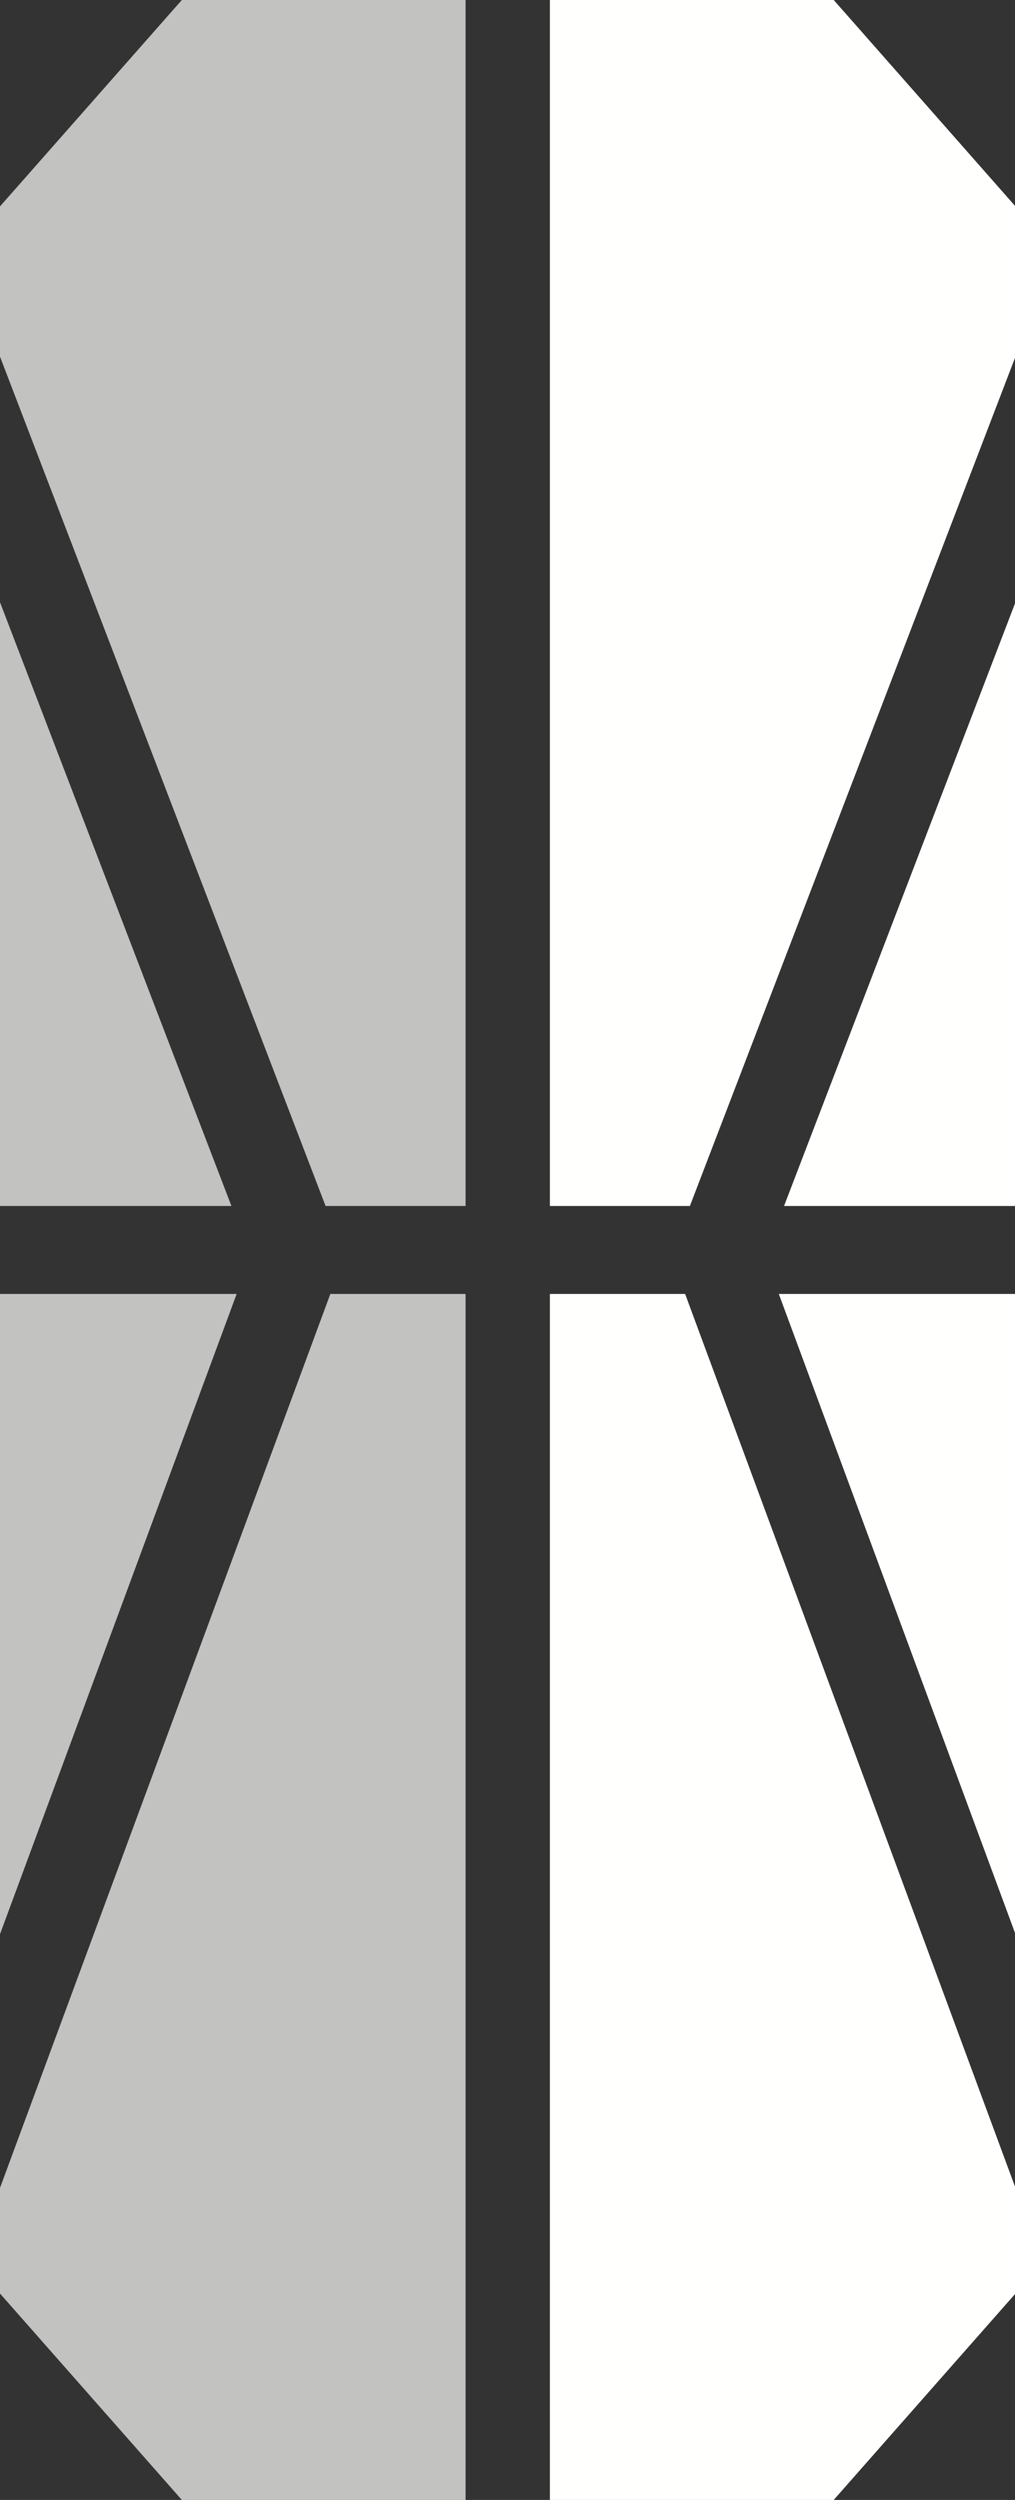
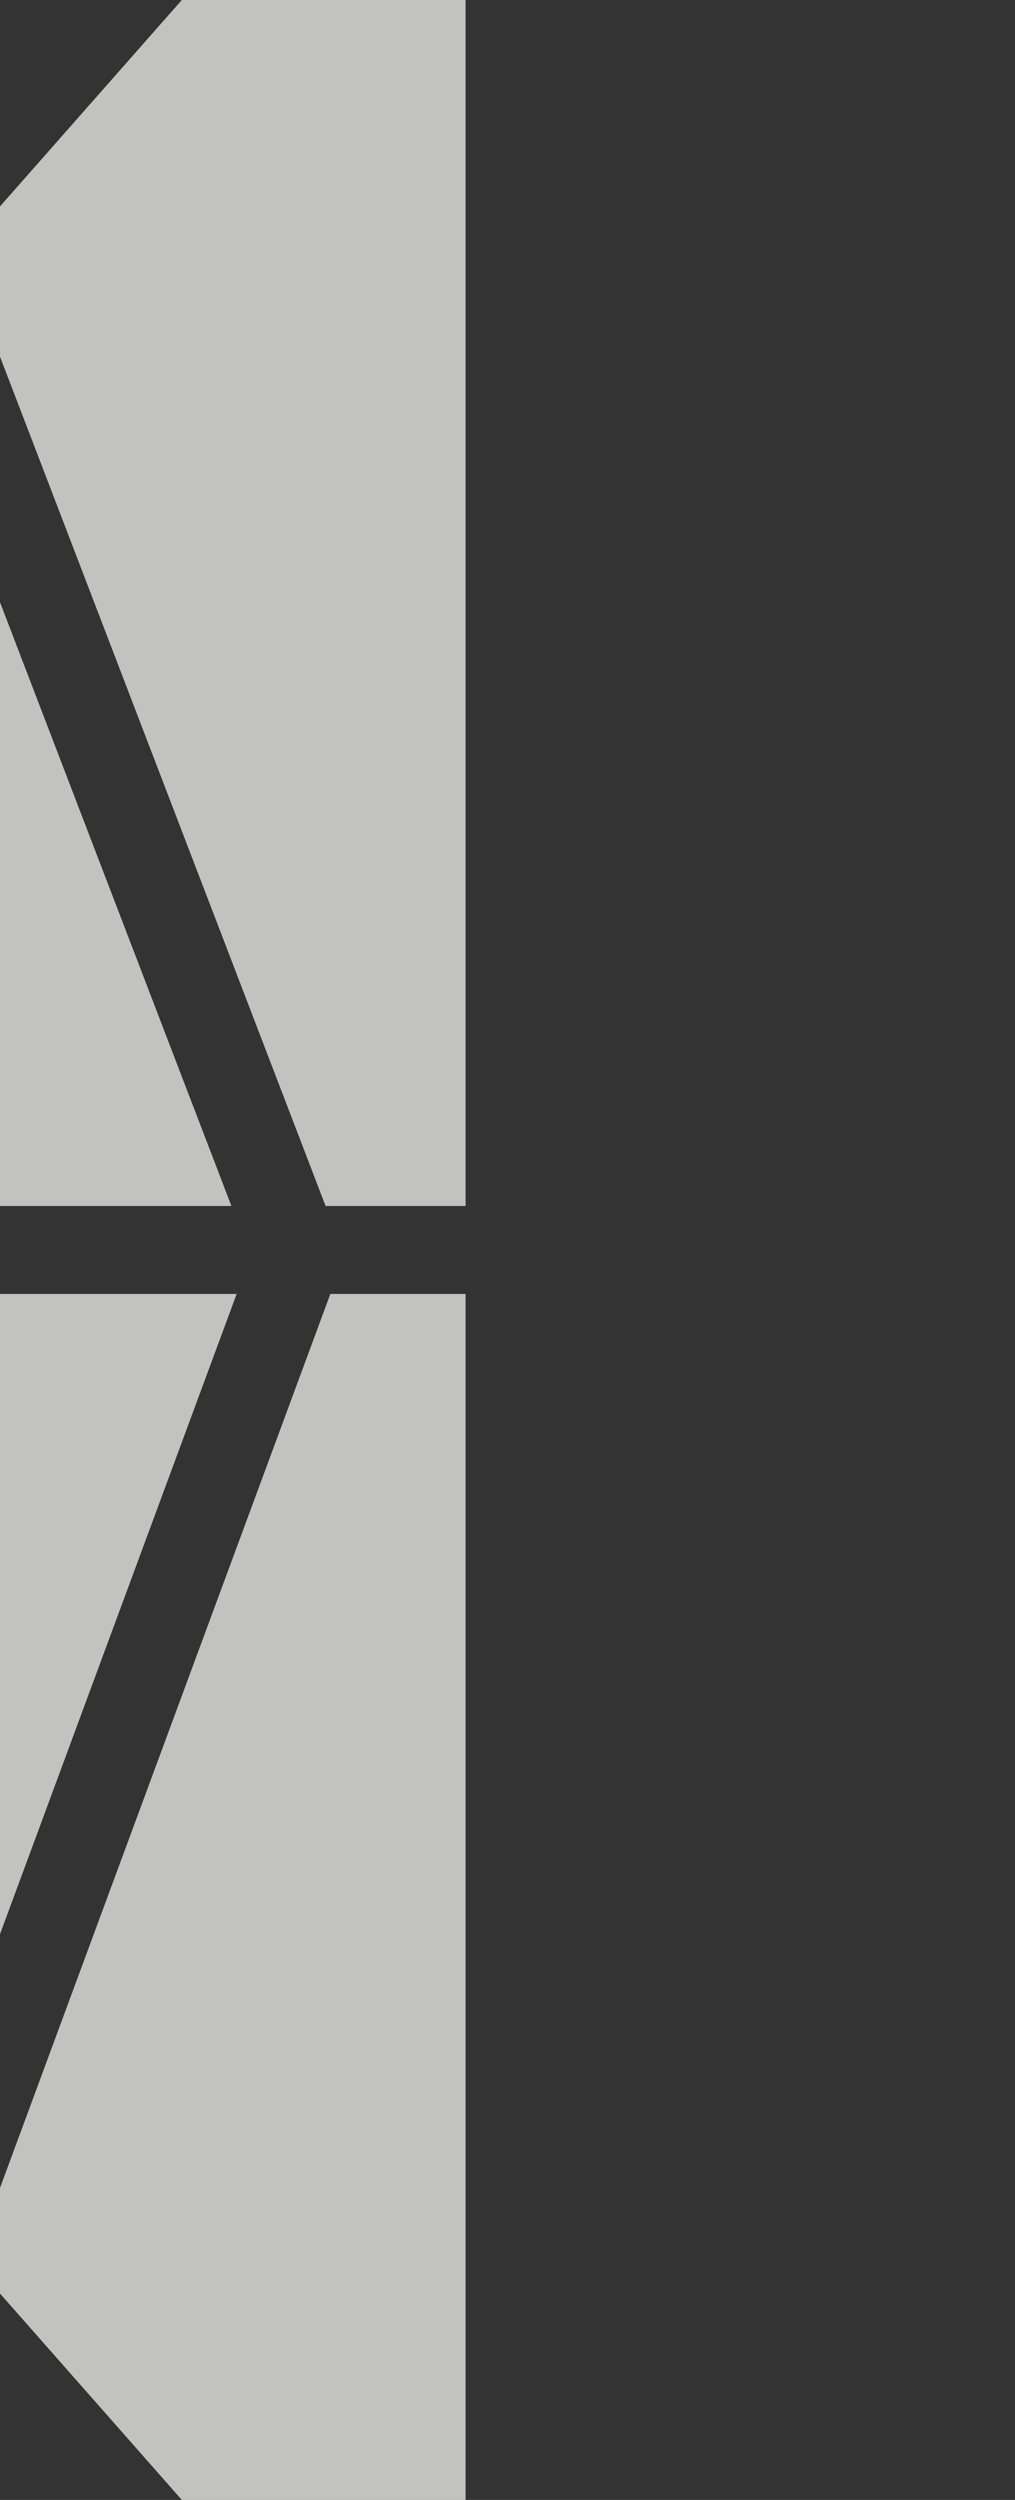
<svg xmlns="http://www.w3.org/2000/svg" width="13" height="32" viewBox="0 0 13 32" fill="none">
  <rect x="0" y="0" width="13" height="32" fill="#333333" stroke="none" />
  <path opacity="0.7" fill-rule="evenodd" clip-rule="evenodd" d="M2.329 32L0 29.358V28.006L4.231 16.563H5.963V32H2.329ZM2.964 15.437H0V7.709L2.964 15.437ZM0 16.563H3.031L0 24.758V16.563ZM2.329 0H5.963V15.437H4.17L0 4.565V2.642L2.329 0Z" fill="#FFFFFE" />
-   <path fill-rule="evenodd" clip-rule="evenodd" d="M7.043 32V16.563H8.775L13.006 28.006V29.358L10.678 32H7.043ZM13.006 7.709V15.437H10.042L13.006 7.709ZM13.006 24.758L9.975 16.563H13.006V24.758ZM13.006 2.642V4.565L8.836 15.437H7.043V0H10.678L13.006 2.642Z" fill="#FFFFFE" />
</svg>